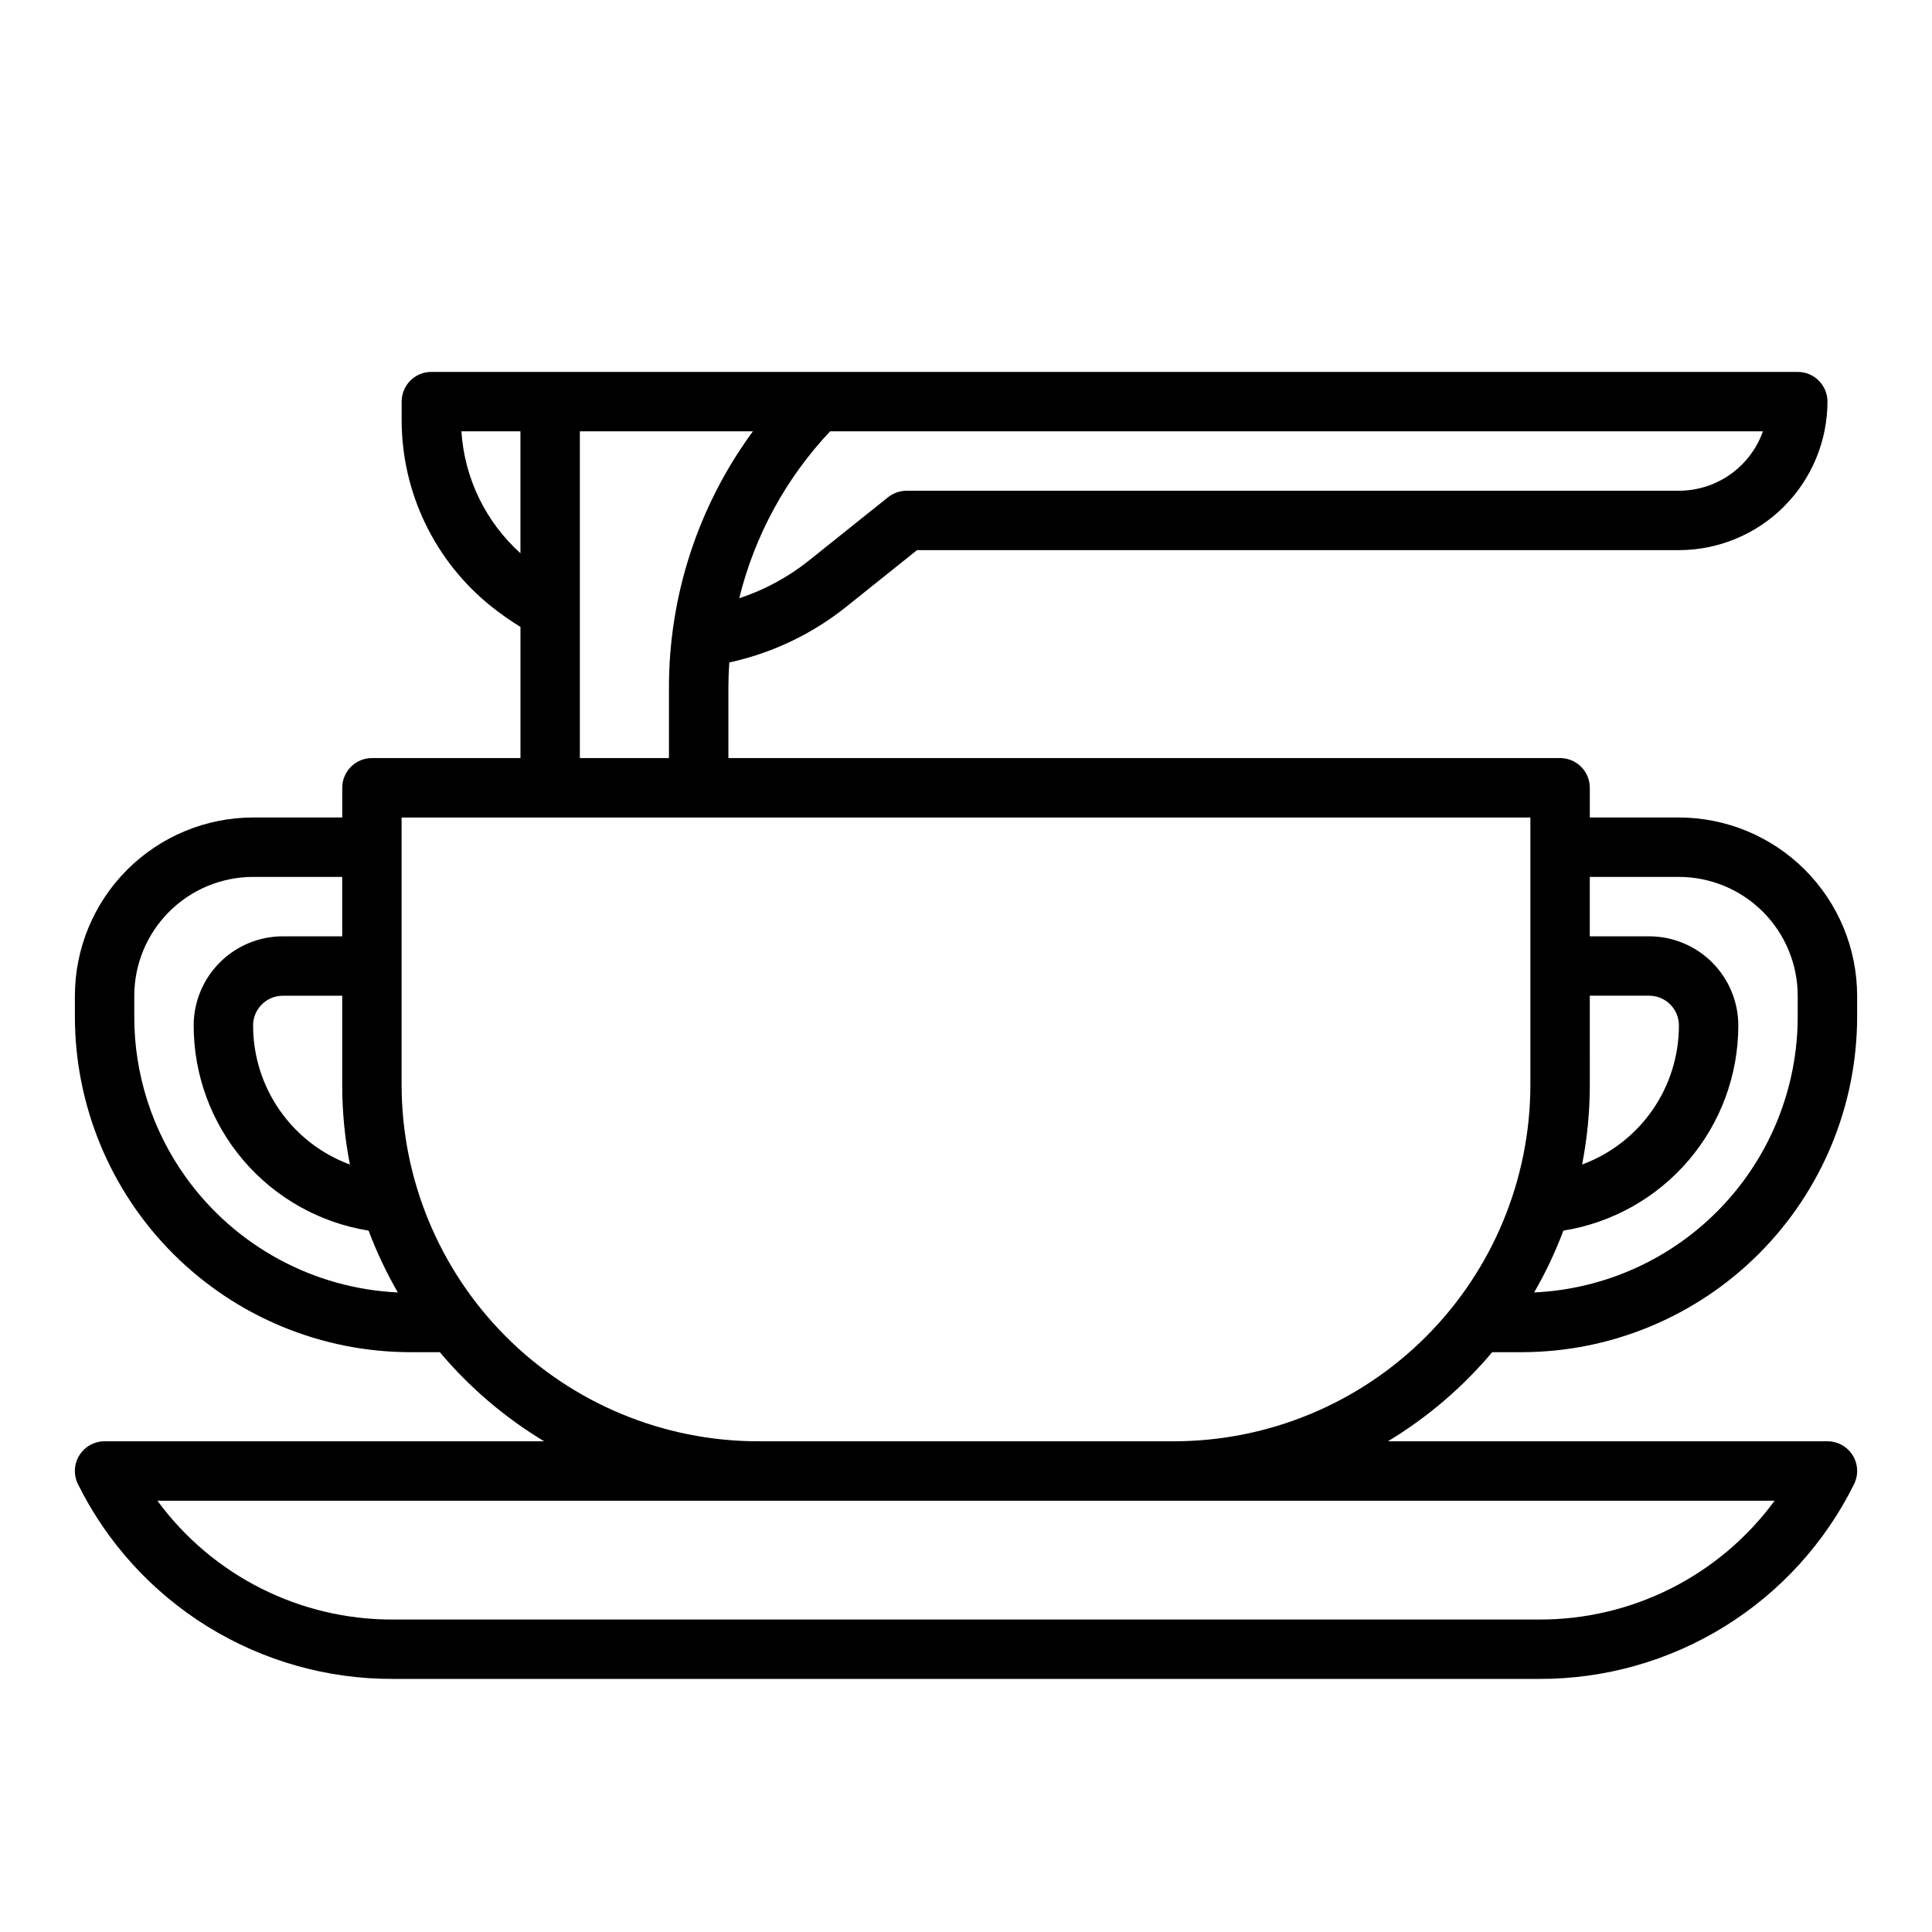
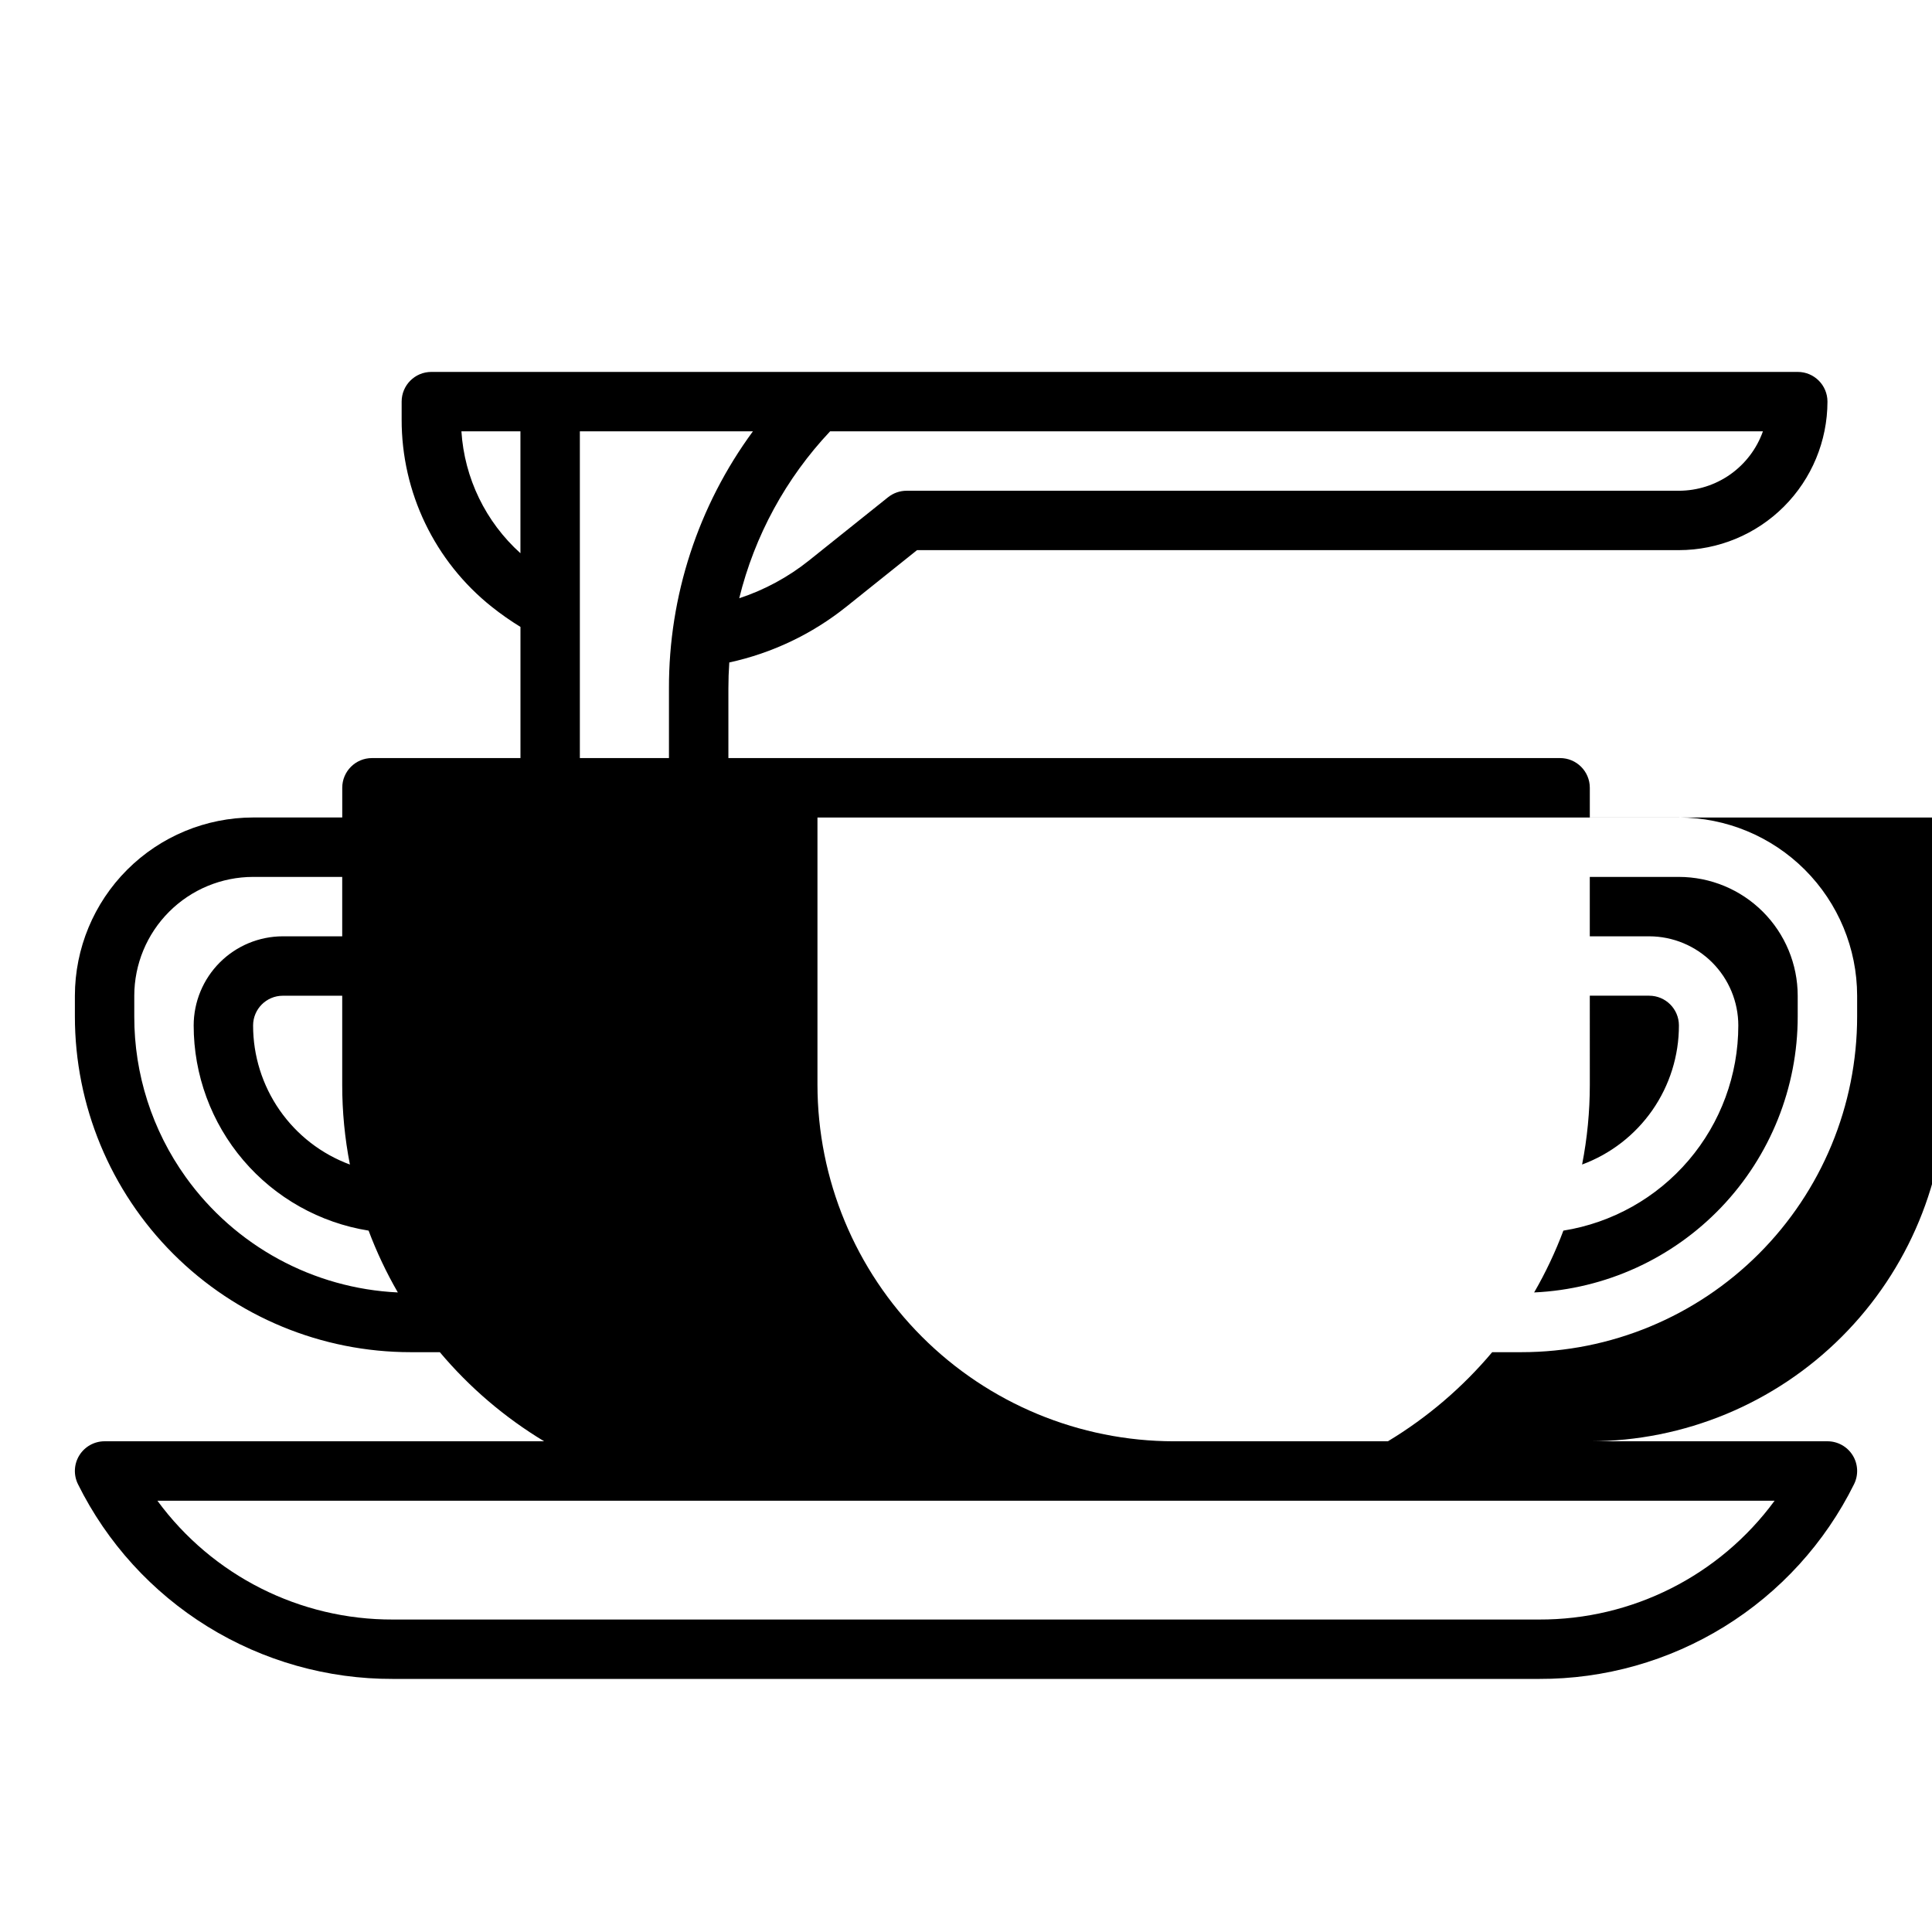
<svg xmlns="http://www.w3.org/2000/svg" fill="#000000" width="800px" height="800px" version="1.1" viewBox="144 144 512 512">
-   <path d="m588.93 360.64h-23.613v-7.871c0-4.348-3.527-7.871-7.875-7.871h-220.41v-18.445c0-2.312 0.078-4.609 0.238-6.894 11.332-2.461 21.938-7.512 30.992-14.754l18.762-15.012h201.91c10.438-0.012 20.441-4.16 27.82-11.539s11.527-17.383 11.543-27.82c-0.004-4.348-3.527-7.871-7.875-7.871h-362.11c-4.348 0-7.871 3.523-7.871 7.871v4.699c-0.047 19.336 8.75 37.629 23.875 49.672 2.426 1.934 4.969 3.711 7.613 5.332v34.762h-39.359c-4.348 0-7.871 3.523-7.871 7.871v7.871h-23.617c-12.523 0.016-24.527 4.996-33.383 13.852s-13.836 20.859-13.852 33.383v5.5c0.004 23.594 9.375 46.223 26.059 62.906 16.684 16.684 39.312 26.059 62.906 26.059h7.746c7.856 9.336 17.191 17.316 27.641 23.613h-116.48c-2.731 0-5.262 1.414-6.699 3.734-1.434 2.32-1.562 5.219-0.344 7.66 7.703 15.539 19.605 28.605 34.359 37.723 14.754 9.117 31.766 13.918 49.105 13.859h303.73c17.344 0.059 34.355-4.742 49.105-13.859 14.754-9.117 26.656-22.184 34.359-37.723 1.219-2.441 1.09-5.34-0.344-7.66-1.434-2.32-3.969-3.734-6.695-3.734h-116.48c10.445-6.297 19.785-14.277 27.637-23.613h7.746c23.594 0 46.223-9.375 62.906-26.059 16.684-16.684 26.059-39.312 26.059-62.906v-5.5c-0.016-12.523-4.996-24.527-13.852-33.383-8.855-8.855-20.859-13.836-33.383-13.852zm-23.617 47.23h15.742l0.004 0.004c4.348 0.004 7.867 3.527 7.871 7.871 0.008 8.031-2.449 15.871-7.035 22.465-4.59 6.59-11.086 11.617-18.621 14.402 1.359-6.957 2.043-14.031 2.043-21.121zm23.617-133.82-204.67 0.004c-1.785 0-3.519 0.609-4.918 1.723l-20.918 16.734v0.004c-5.527 4.418-11.797 7.816-18.52 10.031 4.074-16.578 12.371-31.816 24.082-44.238h247.21c-1.633 4.602-4.652 8.586-8.637 11.406-3.988 2.816-8.75 4.332-13.633 4.34zm-322.65-15.742h15.641v32.305c-9.23-8.312-14.848-19.906-15.641-32.305zm31.387 0h45.867-0.004c-14.516 19.75-22.316 43.637-22.25 68.148v18.445h-23.613zm-60.938 194.31c-7.535-2.785-14.031-7.812-18.617-14.402-4.59-6.594-7.043-14.434-7.039-22.465 0.004-4.344 3.527-7.867 7.871-7.871h15.746v23.617c-0.004 7.09 0.68 14.164 2.039 21.121zm-43.508 3.32c-8.895-12.406-13.664-27.293-13.637-42.559v-5.5c0.008-8.348 3.328-16.352 9.234-22.254 5.902-5.906 13.906-9.227 22.254-9.234h23.617v15.742h-15.746c-6.262 0.008-12.262 2.5-16.691 6.926-4.426 4.43-6.918 10.43-6.926 16.691-0.004 13.098 4.66 25.766 13.156 35.73 8.496 9.969 20.27 16.578 33.199 18.648 2.129 5.664 4.719 11.145 7.75 16.383-22.43-1.055-43.137-12.32-56.211-30.574zm421.07 85.766c-14.578 19.871-37.777 31.574-62.426 31.488h-303.73c-24.645 0.086-47.848-11.617-62.426-31.488zm-159.19-15.746h-110.21c-25.047-0.027-49.055-9.988-66.766-27.699-17.707-17.707-27.672-41.719-27.699-66.762v-70.852h299.14v70.852c-0.027 25.043-9.988 49.055-27.699 66.762-17.707 17.711-41.719 27.672-66.766 27.699zm165.31-112.58c0.004 18.836-7.258 36.945-20.266 50.566-13.008 13.621-30.766 21.703-49.582 22.566 3.031-5.238 5.621-10.719 7.75-16.383 12.93-2.07 24.703-8.68 33.199-18.648 8.496-9.965 13.16-22.633 13.156-35.73-0.008-6.262-2.5-12.262-6.926-16.691-4.426-4.426-10.43-6.918-16.691-6.926h-15.742v-15.742h23.617-0.004c8.348 0.008 16.352 3.328 22.258 9.234 5.902 5.902 9.223 13.906 9.23 22.254z" />
+   <path d="m588.93 360.64h-23.613v-7.871c0-4.348-3.527-7.871-7.875-7.871h-220.41v-18.445c0-2.312 0.078-4.609 0.238-6.894 11.332-2.461 21.938-7.512 30.992-14.754l18.762-15.012h201.91c10.438-0.012 20.441-4.16 27.82-11.539s11.527-17.383 11.543-27.82c-0.004-4.348-3.527-7.871-7.875-7.871h-362.11c-4.348 0-7.871 3.523-7.871 7.871v4.699c-0.047 19.336 8.75 37.629 23.875 49.672 2.426 1.934 4.969 3.711 7.613 5.332v34.762h-39.359c-4.348 0-7.871 3.523-7.871 7.871v7.871h-23.617c-12.523 0.016-24.527 4.996-33.383 13.852s-13.836 20.859-13.852 33.383v5.5c0.004 23.594 9.375 46.223 26.059 62.906 16.684 16.684 39.312 26.059 62.906 26.059h7.746c7.856 9.336 17.191 17.316 27.641 23.613h-116.48c-2.731 0-5.262 1.414-6.699 3.734-1.434 2.32-1.562 5.219-0.344 7.66 7.703 15.539 19.605 28.605 34.359 37.723 14.754 9.117 31.766 13.918 49.105 13.859h303.73c17.344 0.059 34.355-4.742 49.105-13.859 14.754-9.117 26.656-22.184 34.359-37.723 1.219-2.441 1.09-5.34-0.344-7.66-1.434-2.32-3.969-3.734-6.695-3.734h-116.48c10.445-6.297 19.785-14.277 27.637-23.613h7.746c23.594 0 46.223-9.375 62.906-26.059 16.684-16.684 26.059-39.312 26.059-62.906v-5.5c-0.016-12.523-4.996-24.527-13.852-33.383-8.855-8.855-20.859-13.836-33.383-13.852zm-23.617 47.23h15.742l0.004 0.004c4.348 0.004 7.867 3.527 7.871 7.871 0.008 8.031-2.449 15.871-7.035 22.465-4.59 6.59-11.086 11.617-18.621 14.402 1.359-6.957 2.043-14.031 2.043-21.121zm23.617-133.82-204.67 0.004c-1.785 0-3.519 0.609-4.918 1.723l-20.918 16.734v0.004c-5.527 4.418-11.797 7.816-18.52 10.031 4.074-16.578 12.371-31.816 24.082-44.238h247.21c-1.633 4.602-4.652 8.586-8.637 11.406-3.988 2.816-8.75 4.332-13.633 4.34zm-322.65-15.742h15.641v32.305c-9.23-8.312-14.848-19.906-15.641-32.305zm31.387 0h45.867-0.004c-14.516 19.75-22.316 43.637-22.25 68.148v18.445h-23.613zm-60.938 194.31c-7.535-2.785-14.031-7.812-18.617-14.402-4.59-6.594-7.043-14.434-7.039-22.465 0.004-4.344 3.527-7.867 7.871-7.871h15.746v23.617c-0.004 7.09 0.68 14.164 2.039 21.121zm-43.508 3.32c-8.895-12.406-13.664-27.293-13.637-42.559v-5.5c0.008-8.348 3.328-16.352 9.234-22.254 5.902-5.906 13.906-9.227 22.254-9.234h23.617v15.742h-15.746c-6.262 0.008-12.262 2.5-16.691 6.926-4.426 4.43-6.918 10.43-6.926 16.691-0.004 13.098 4.66 25.766 13.156 35.73 8.496 9.969 20.27 16.578 33.199 18.648 2.129 5.664 4.719 11.145 7.75 16.383-22.43-1.055-43.137-12.32-56.211-30.574zm421.07 85.766c-14.578 19.871-37.777 31.574-62.426 31.488h-303.73c-24.645 0.086-47.848-11.617-62.426-31.488zm-159.19-15.746c-25.047-0.027-49.055-9.988-66.766-27.699-17.707-17.707-27.672-41.719-27.699-66.762v-70.852h299.14v70.852c-0.027 25.043-9.988 49.055-27.699 66.762-17.707 17.711-41.719 27.672-66.766 27.699zm165.31-112.58c0.004 18.836-7.258 36.945-20.266 50.566-13.008 13.621-30.766 21.703-49.582 22.566 3.031-5.238 5.621-10.719 7.75-16.383 12.93-2.07 24.703-8.68 33.199-18.648 8.496-9.965 13.16-22.633 13.156-35.73-0.008-6.262-2.5-12.262-6.926-16.691-4.426-4.426-10.43-6.918-16.691-6.926h-15.742v-15.742h23.617-0.004c8.348 0.008 16.352 3.328 22.258 9.234 5.902 5.902 9.223 13.906 9.23 22.254z" />
</svg>